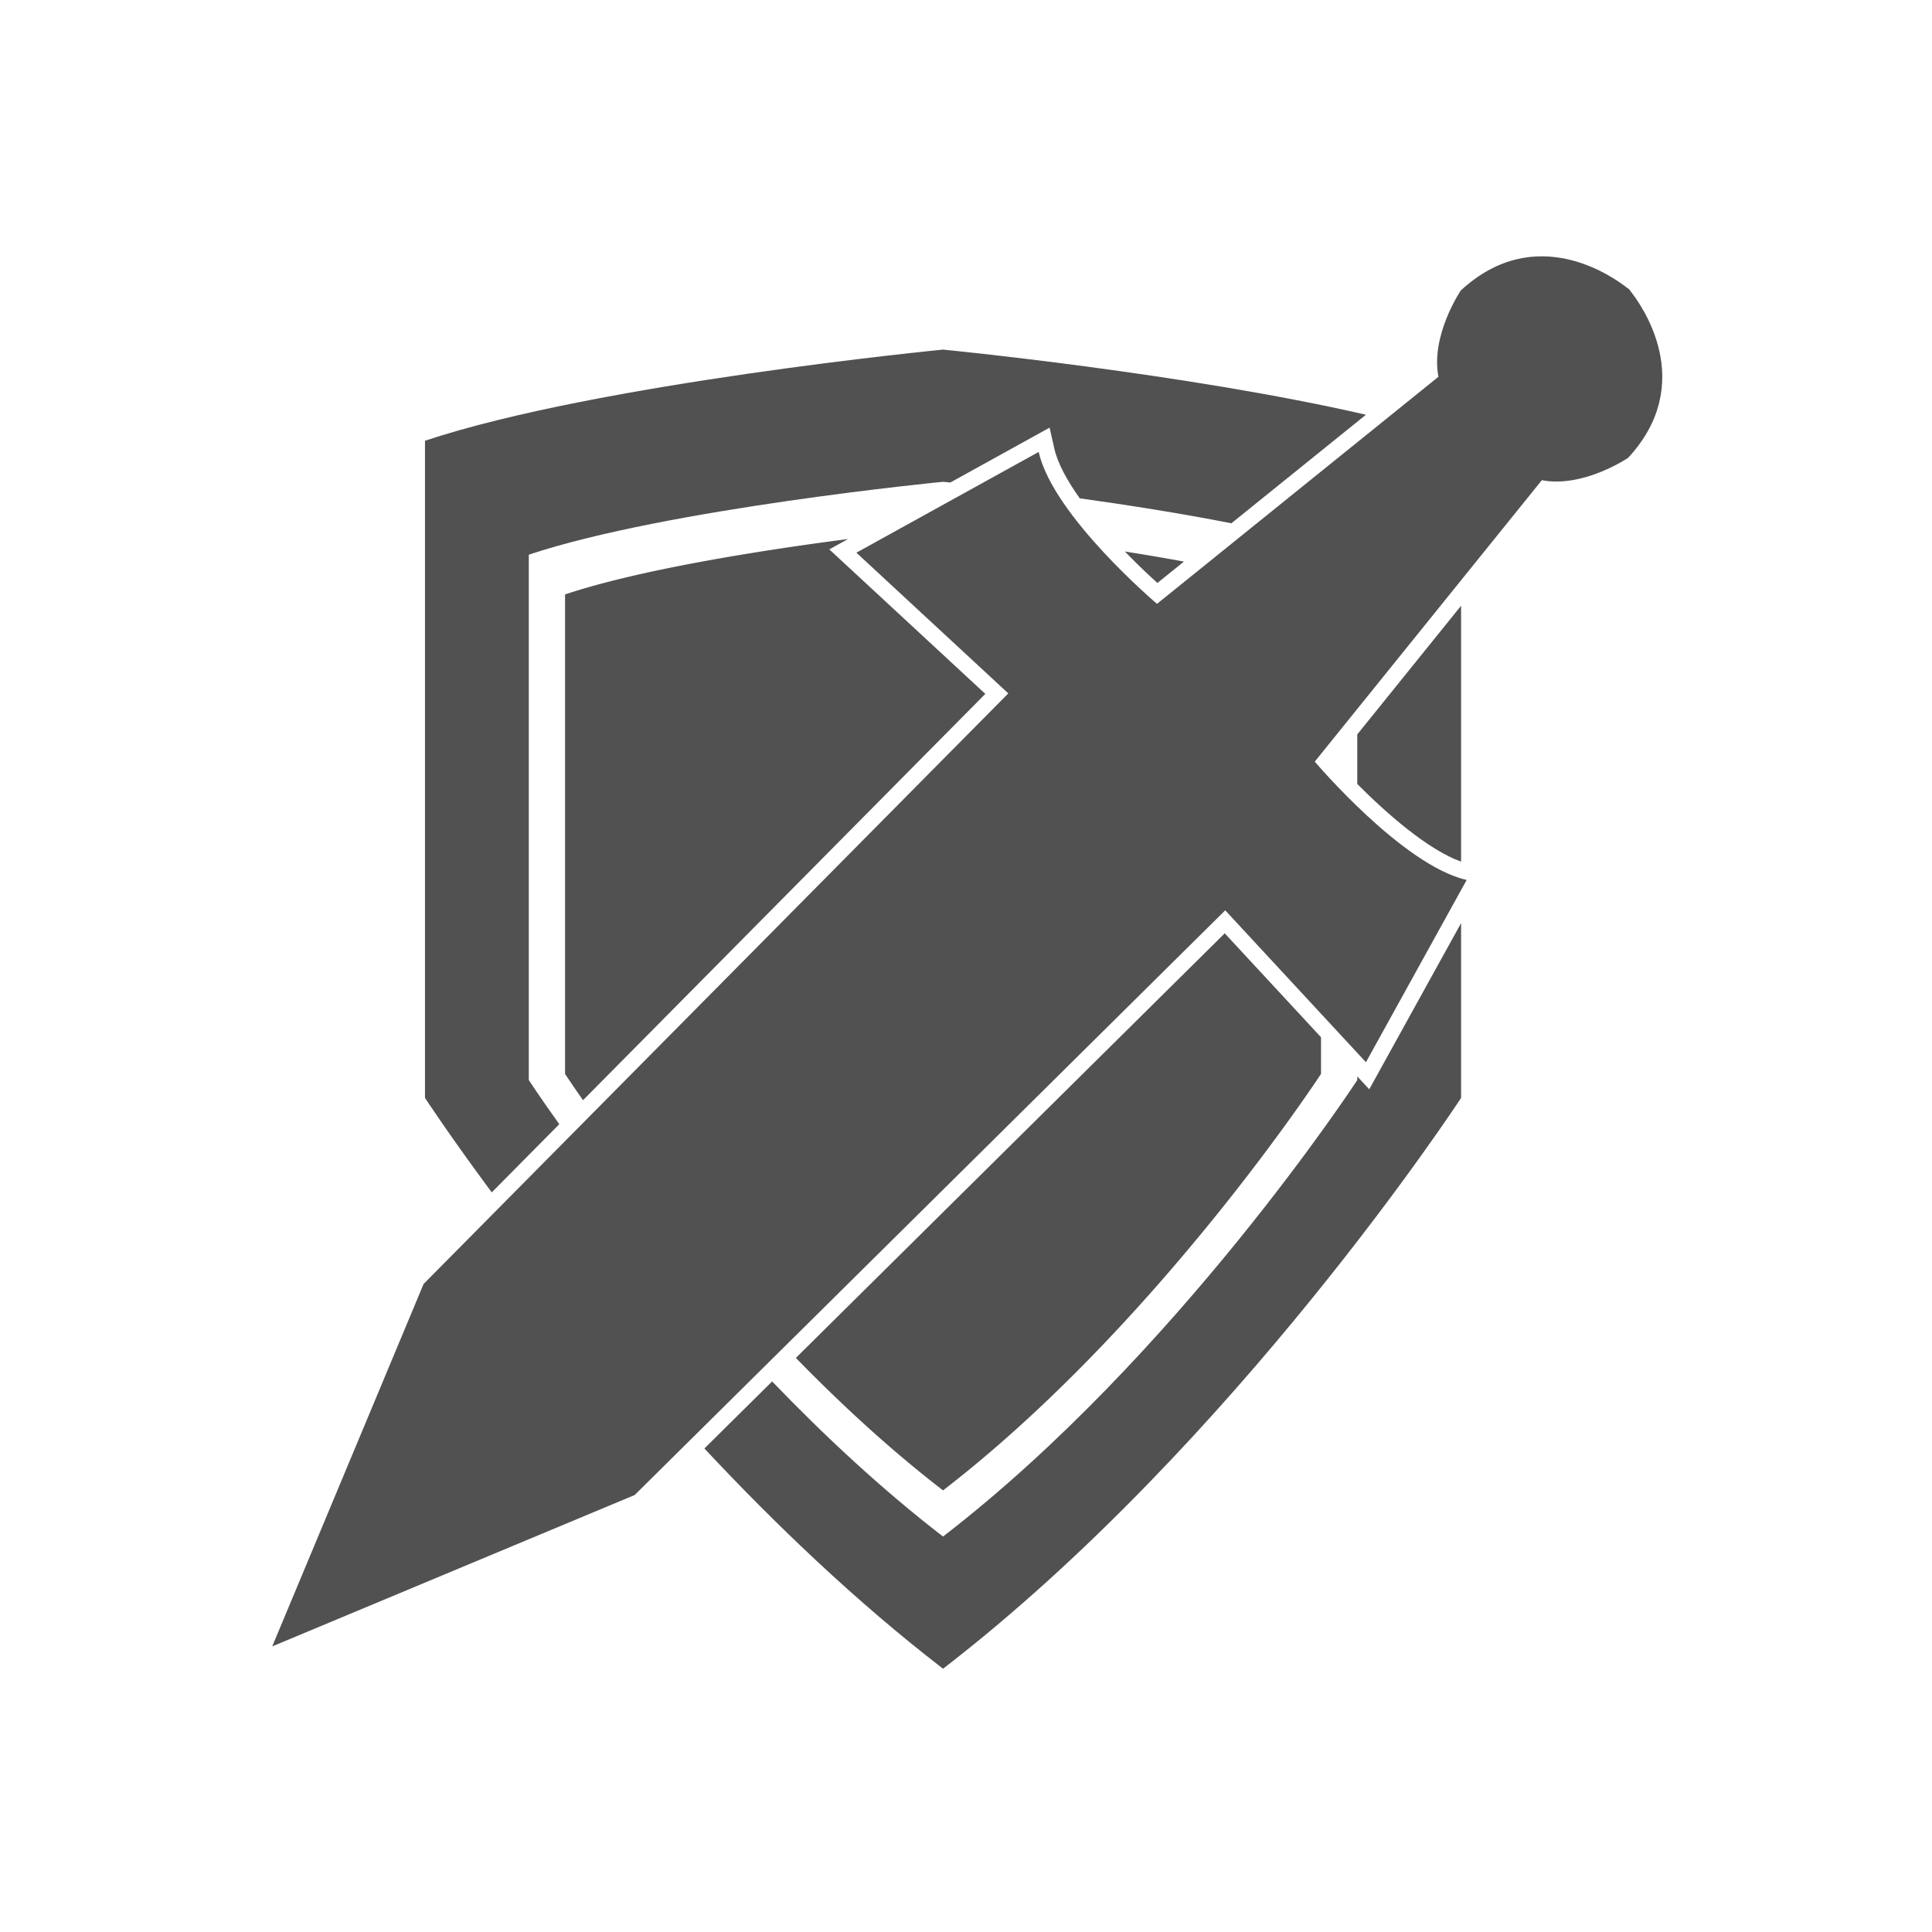
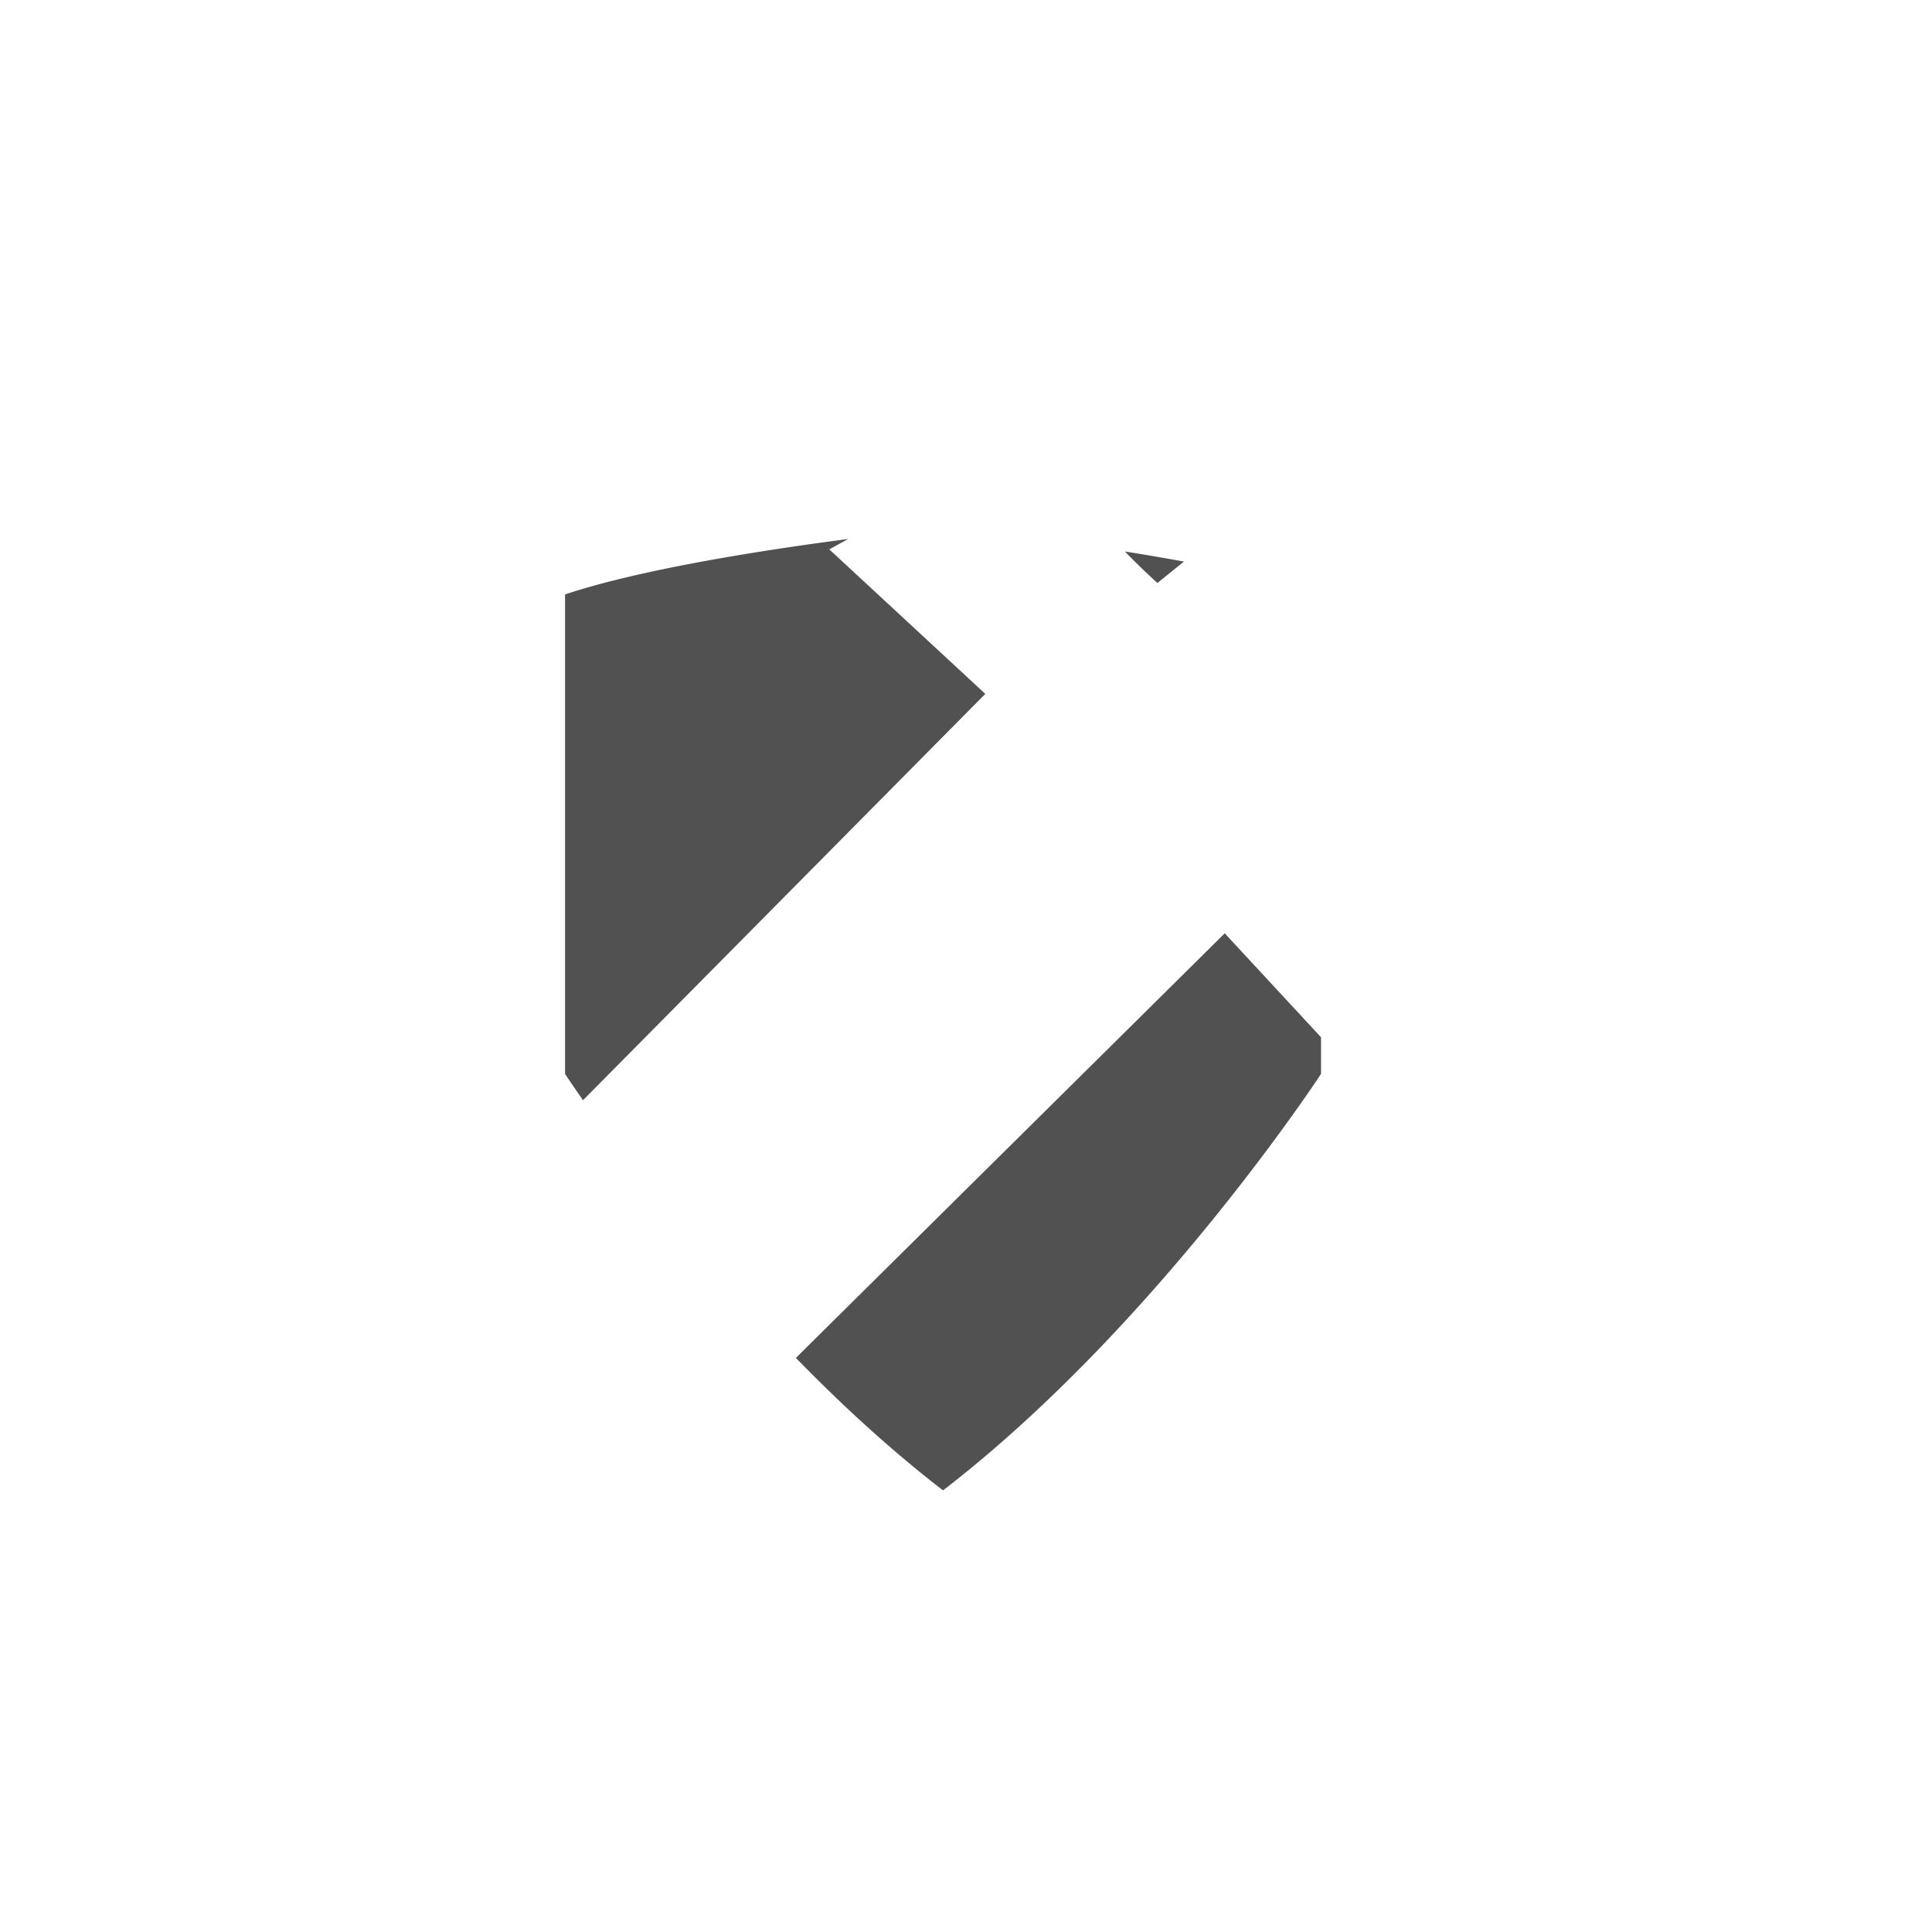
<svg xmlns="http://www.w3.org/2000/svg" t="1685960272606" class="icon" viewBox="0 0 1024 1024" version="1.1" p-id="1279" width="200" height="200">
-   <path d="M863.992 154.045l0.105-0.105s-0.215-0.19-0.615-0.522c-0.328-0.396-0.516-0.607-0.516-0.607l-0.104 0.104c-7.565-6.057-48.773-35.739-88.601 1.024 0 0-16.103 23.73-11.865 45.765l-149.16 120.345s-55.088-46.612-62.716-80.513l-96.615 53.393 80.512 74.581-309.9 313.012-80.229 192.099-0.002 0.001h0.002l192.098-80.229 313.01-309.903 74.58 80.513 53.393-96.616c-33.899-7.627-80.513-62.715-80.513-62.715l120.346-149.161c22.035 4.238 45.765-11.865 45.765-11.865 36.763-39.827 7.082-81.034 1.025-88.601z" fill="#515151" p-id="1280" />
-   <path d="M774.406 456.688V321.051l-55.029 68.206v26.263c15.624 15.727 37.478 34.865 55.029 41.168zM719.377 570.508v1.975s-95.545 146.366-219.548 241.91c-32.563-25.09-63.159-53.684-90.582-82.212l-35.896 35.538c37.563 40.212 80.452 81.272 126.478 116.734 155.085-119.491 274.577-302.544 274.577-302.544V489.27l-48.682 88.09-6.347-6.852zM296.431 595.842c-10.431-14.603-16.149-23.359-16.149-23.359v-278.5c73.182-24.395 219.548-38.625 219.548-38.625s1.351 0.132 3.84 0.389l52.641-29.091 2.479 11.021c1.798 7.99 6.902 17.192 13.511 26.448 24.89 3.463 53.296 7.903 80.36 13.229l71.308-57.533c-95.52-22.016-224.14-34.523-224.14-34.523s-183.052 17.797-274.578 48.305v348.306s12.776 19.57 35.388 50.082l35.792-36.149z" fill="#515151" p-id="1281" />
  <path d="M613.461 308.982l14.053-11.338a1260.515 1260.515 0 0 0-31.29-5.337c6.315 6.532 12.377 12.297 17.237 16.675zM299.491 315.06v254.131s3.334 5.105 9.521 13.942l213.222-215.359-82.686-76.592 9.946-5.496c-44.918 5.859-109.649 15.922-150.003 29.374zM700.167 569.191V549.77l-51.033-55.094-227.307 225.049c23.814 24.425 50.117 48.727 78.002 70.212 113.154-87.186 200.338-220.746 200.338-220.746z" fill="#515151" p-id="1282" />
</svg>